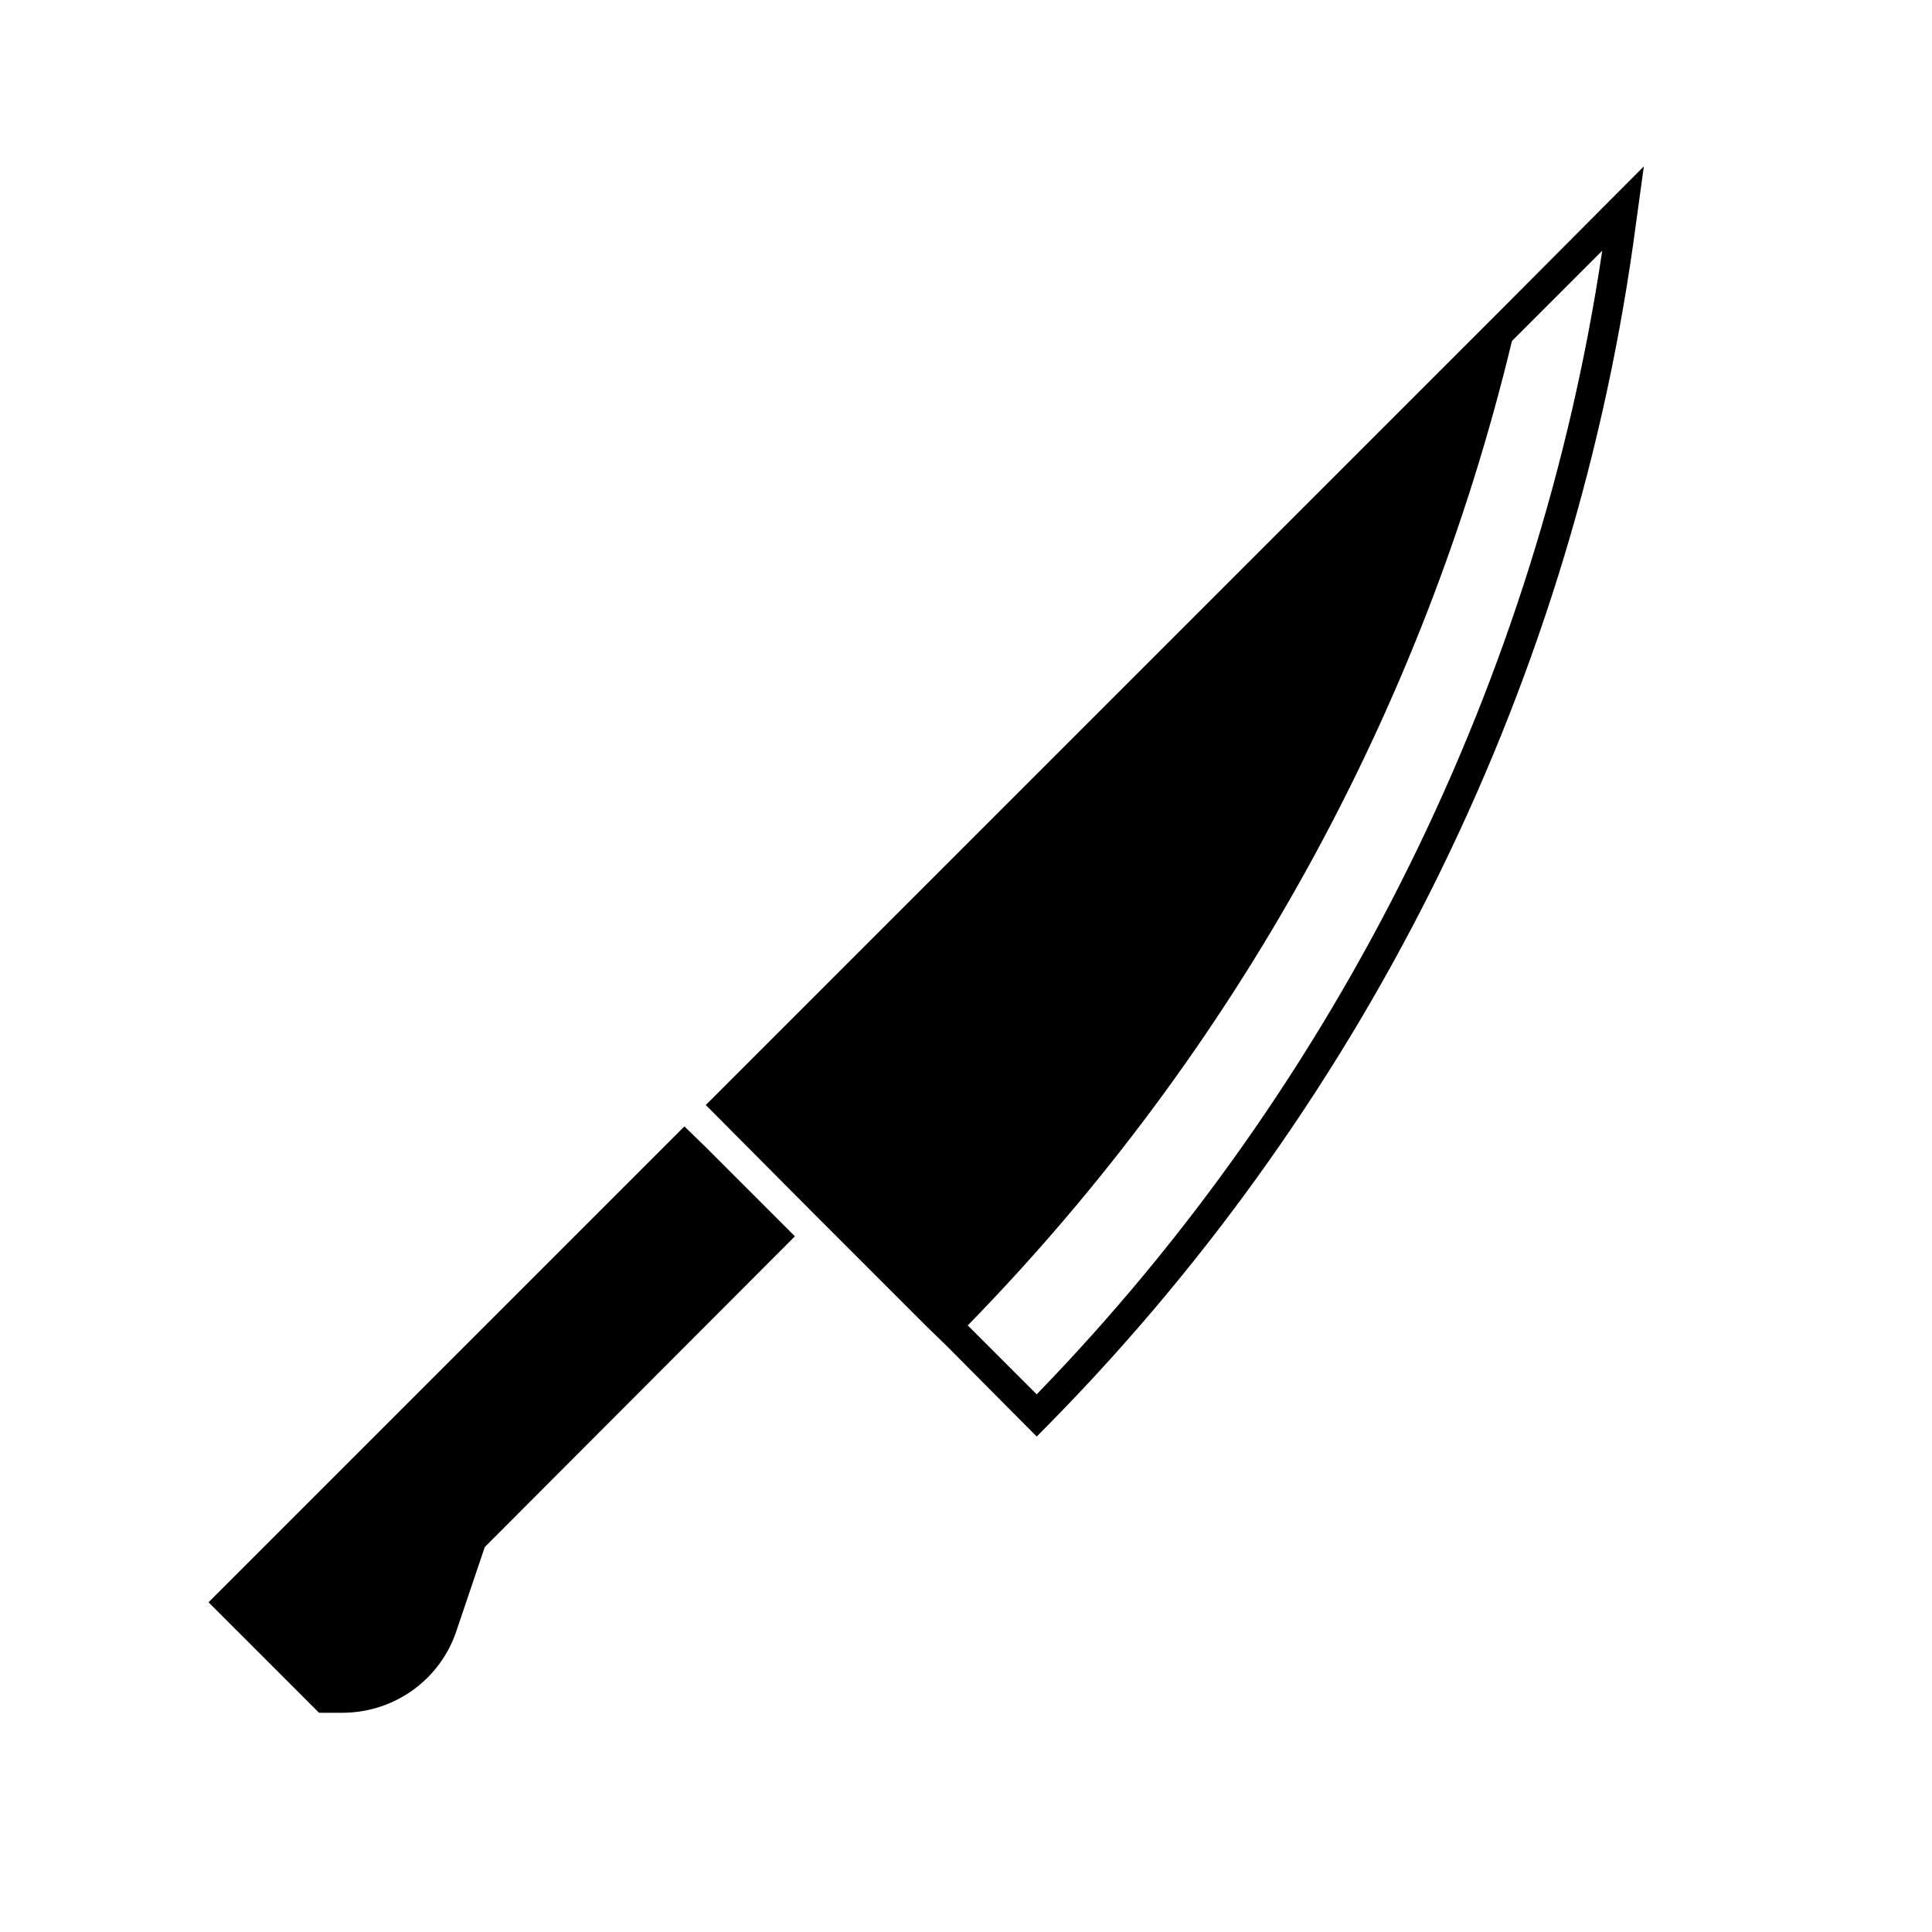
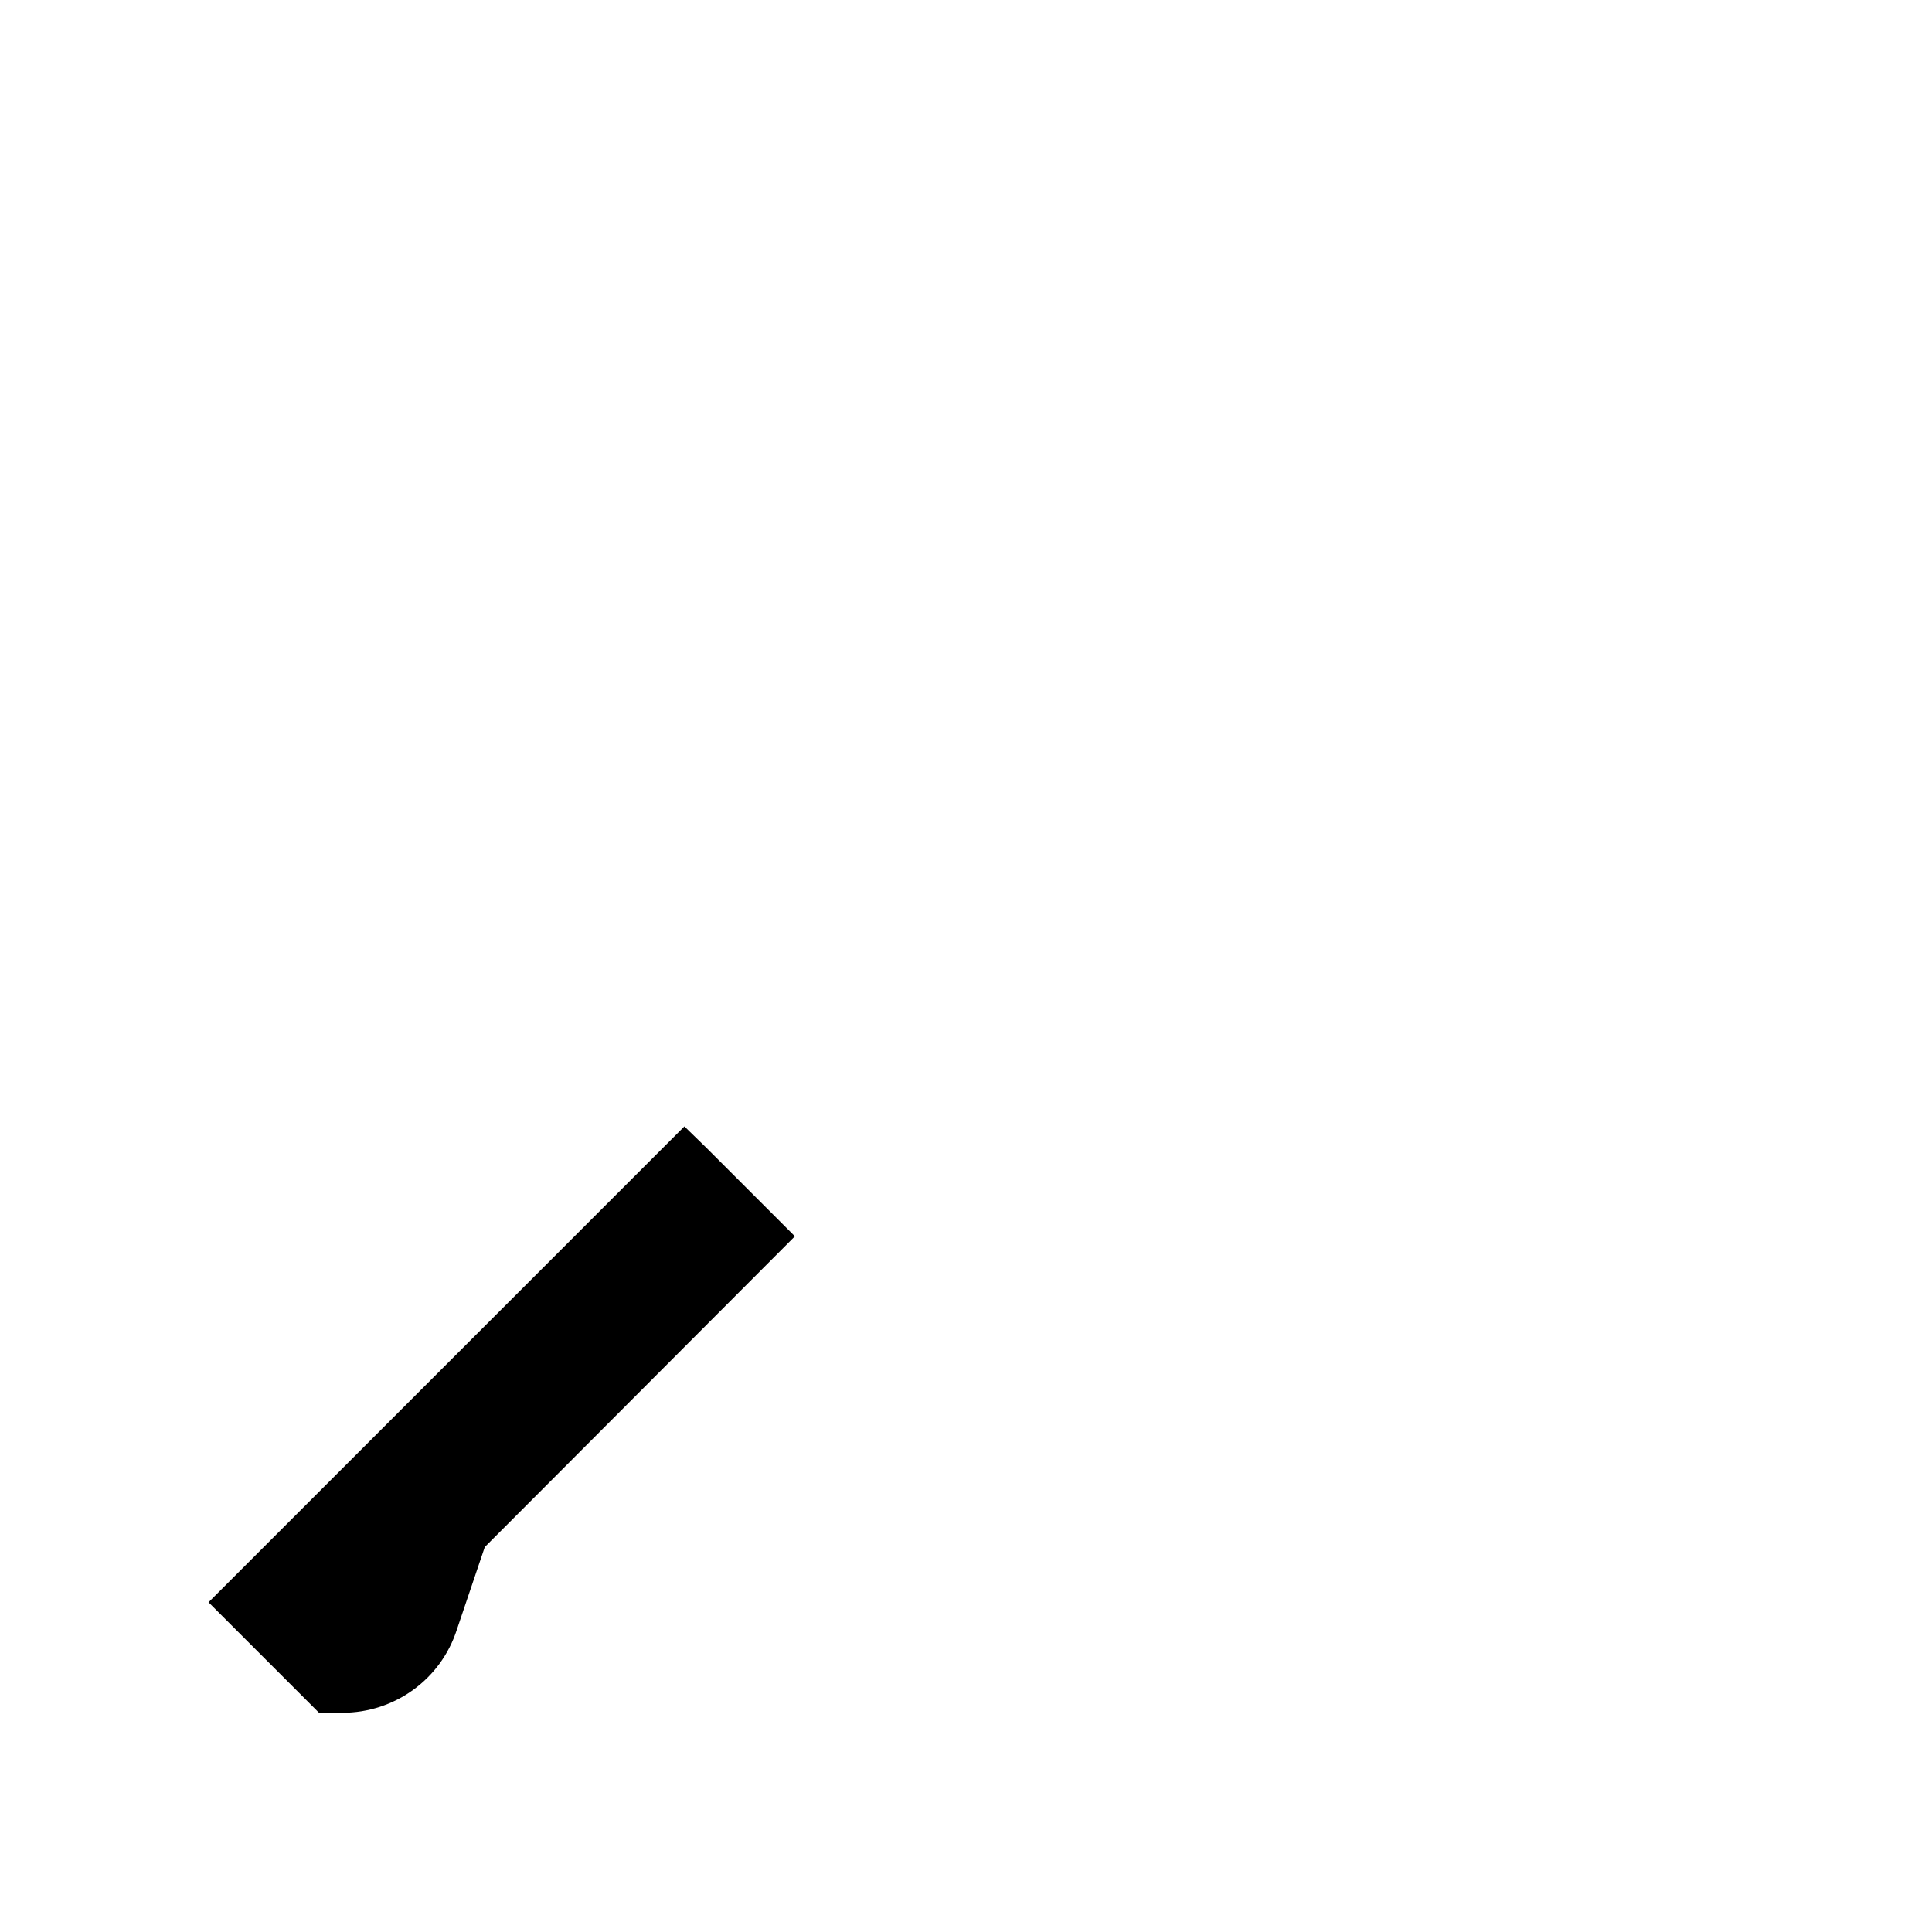
<svg xmlns="http://www.w3.org/2000/svg" fill="#000000" width="800px" height="800px" version="1.1" viewBox="144 144 512 512">
  <g>
    <path d="m331.04 448.02-5.668-5.512-126.11 126.11 29.285 29.285h6.141c13.855 0 26.137-8.816 30.387-22.043l7.398-21.883 82.184-82.34z" />
-     <path d="m543.27 224.61-212.23 212.23 29.125 29.285 29.285 29.285 5.668 5.512 23.617 23.773c85.488-85.488 141.07-196.33 158.07-315.98l2.832-20.625zm-124.54 288.9-18.262-18.262c70.848-72.578 120.6-162.64 144.21-260.88l23.93-23.93c-16.848 113.36-69.746 220.57-149.88 303.07z" />
  </g>
</svg>